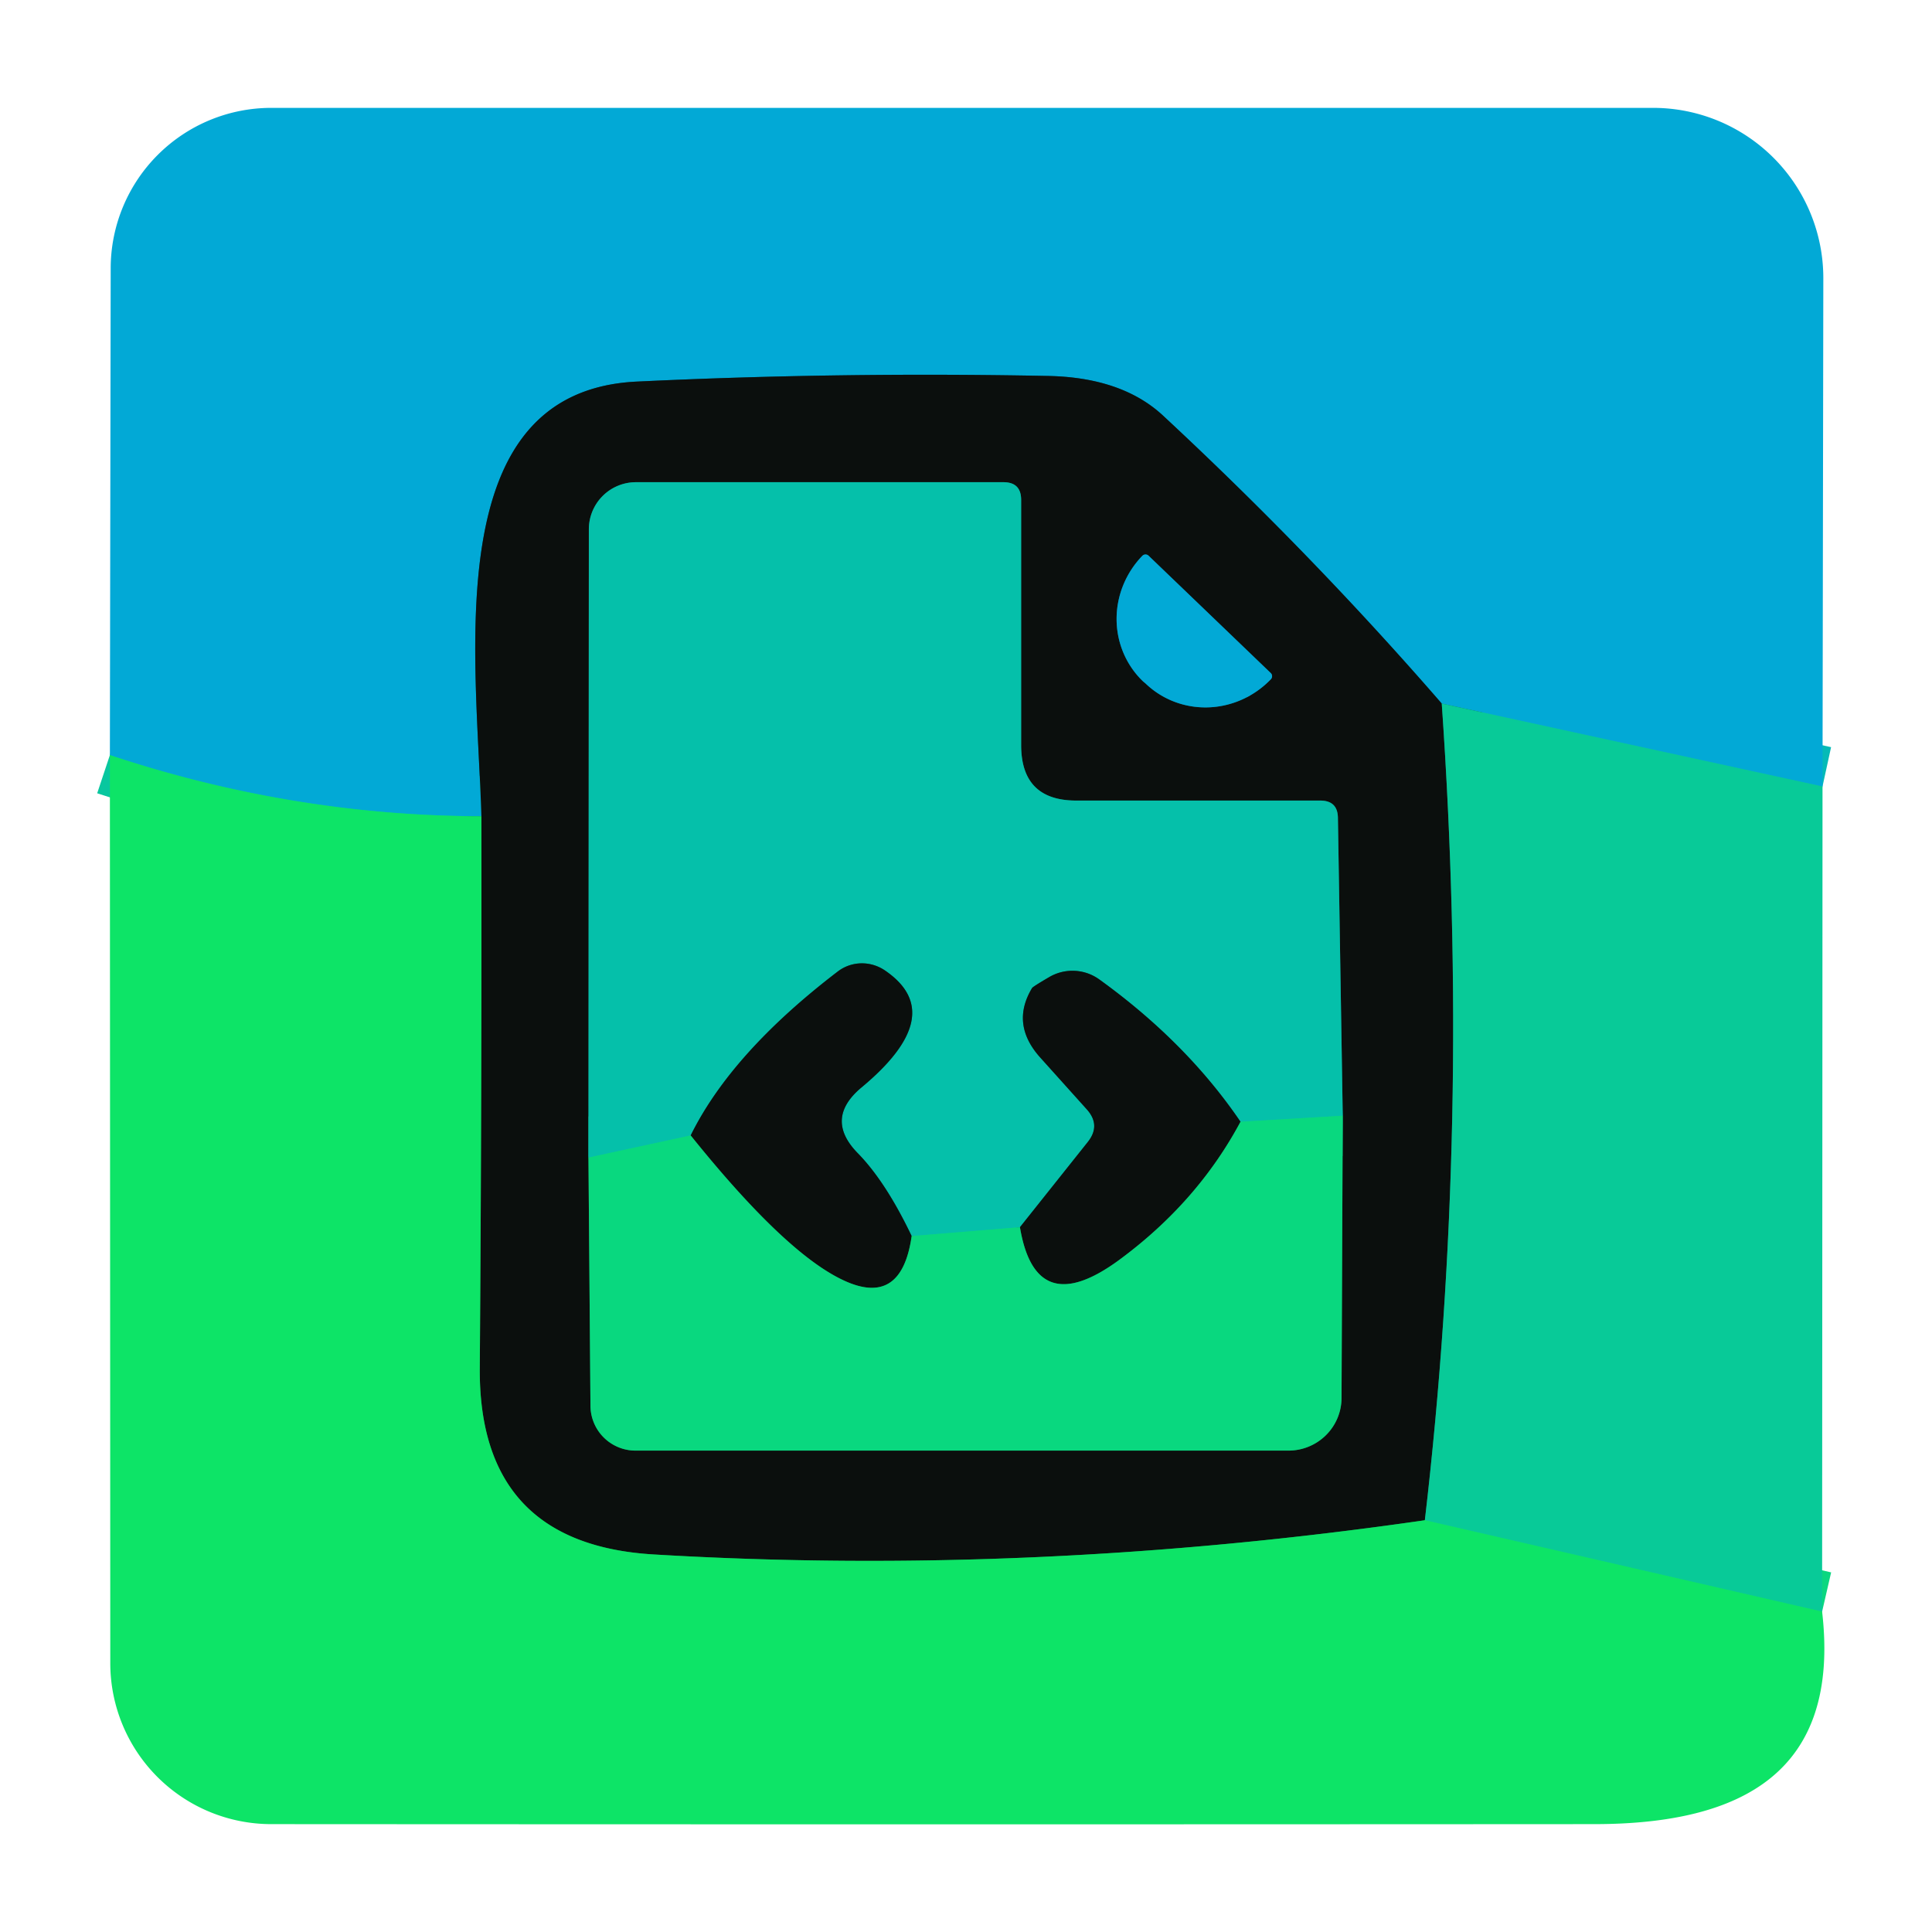
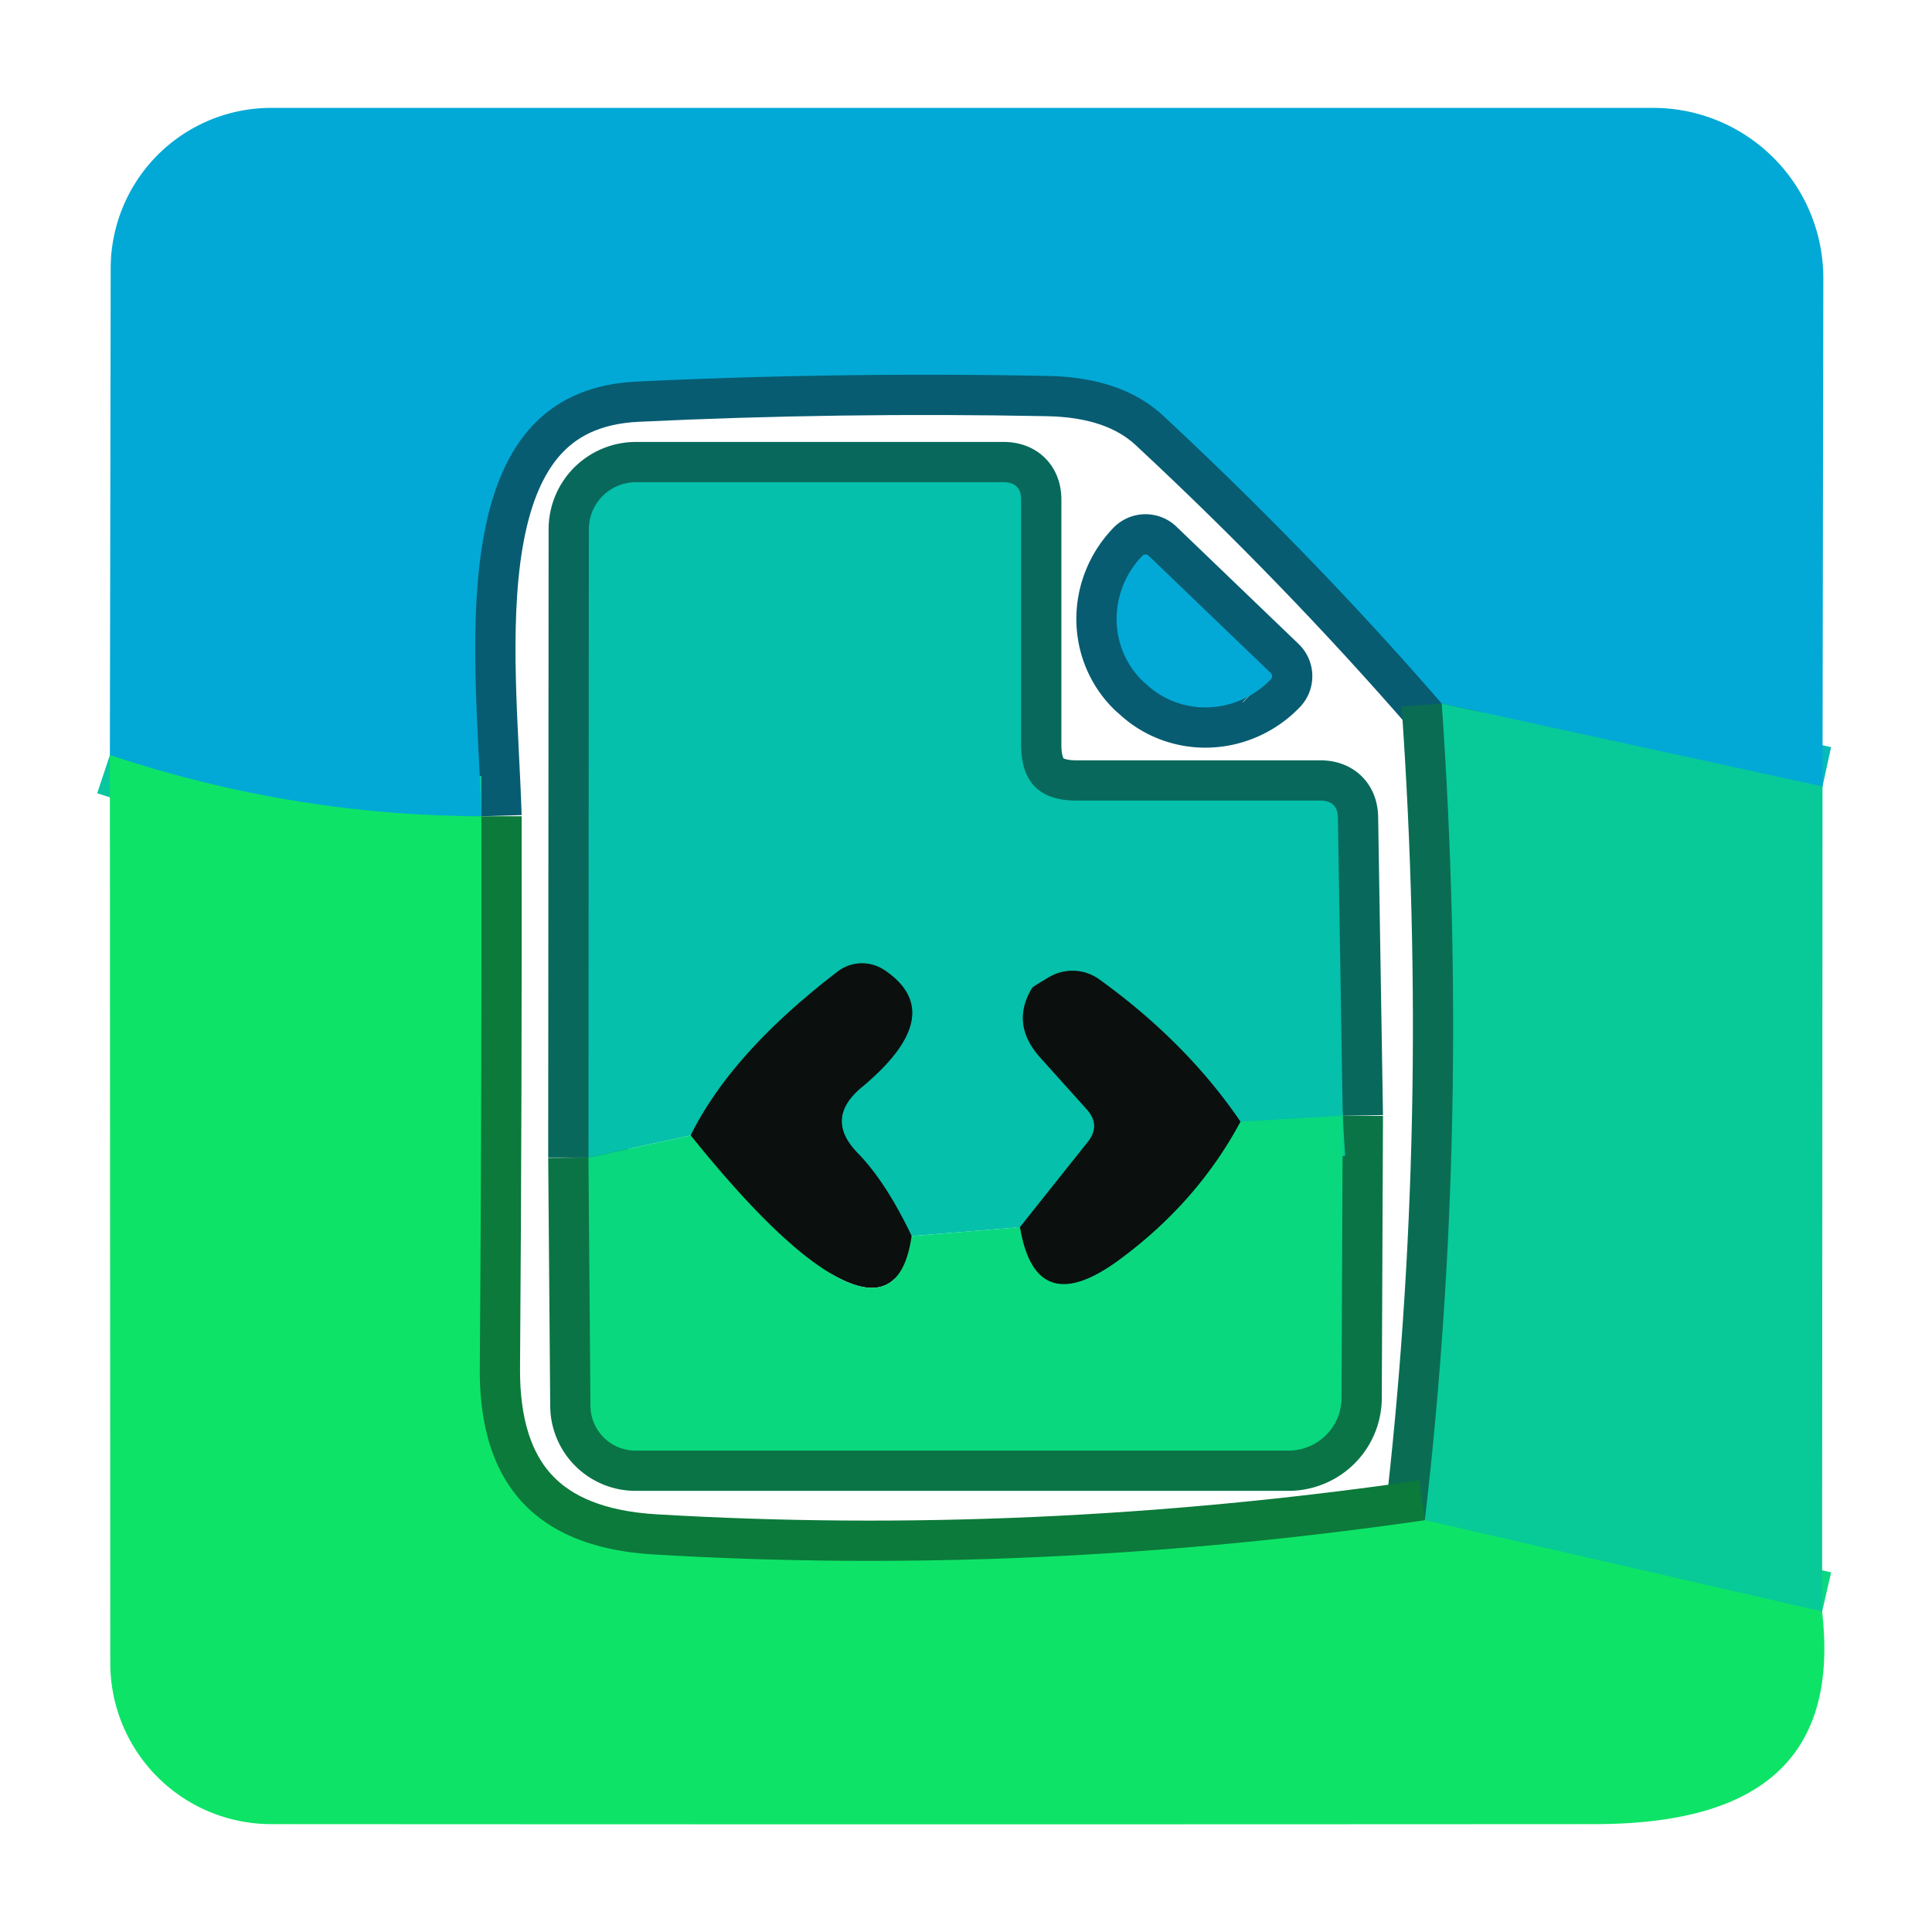
<svg xmlns="http://www.w3.org/2000/svg" version="1.1" viewBox="0.00 0.00 48.00 48.00">
  <g stroke-width="2.00" fill="none" stroke-linecap="butt">
    <path stroke="#05bab7" vector-effect="non-scaling-stroke" d="   M 45.28 19.54   L 35.82 17.48" />
    <path stroke="#075c72" vector-effect="non-scaling-stroke" d="   M 35.82 17.48   Q 32.60 13.77 28.90 10.33   Q 27.87 9.37 26.01 9.34   Q 20.86 9.24 15.83 9.48   C 10.88 9.71 11.84 16.26 11.96 20.28" />
    <path stroke="#08c79f" vector-effect="non-scaling-stroke" d="   M 11.96 20.28   Q 7.27 20.27 2.73 18.76" />
    <path stroke="#0a6d53" vector-effect="non-scaling-stroke" d="   M 35.82 17.48   Q 36.55 27.92 35.40 37.77" />
    <path stroke="#0c7a3a" vector-effect="non-scaling-stroke" d="   M 35.40 37.77   Q 25.64 39.18 16.24 38.62   Q 11.89 38.36 11.92 33.99   Q 11.97 27.16 11.96 20.28" />
    <path stroke="#0bd780" vector-effect="non-scaling-stroke" d="   M 45.27 40.04   L 35.40 37.77" />
    <path stroke="#0a7446" vector-effect="non-scaling-stroke" d="   M 14.62 28.76   L 14.67 34.93   A 1.12 1.12 0.0 0 0 15.79 36.04   L 32.01 36.04   A 1.32 1.31 -0.0 0 0 33.33 34.73   L 33.36 27.72" />
    <path stroke="#08685c" vector-effect="non-scaling-stroke" d="   M 33.36 27.72   L 33.24 20.33   Q 33.24 19.89 32.80 19.89   L 26.74 19.89   Q 25.37 19.89 25.37 18.51   L 25.37 12.42   Q 25.37 11.98 24.93 11.98   L 15.80 11.98   A 1.17 1.17 0.0 0 0 14.63 13.15   L 14.62 28.76" />
    <path stroke="#07cc95" vector-effect="non-scaling-stroke" d="   M 33.36 27.72   L 30.82 27.87" />
    <path stroke="#08685c" vector-effect="non-scaling-stroke" d="   M 30.82 27.87   Q 29.48 25.90 27.32 24.34   A 1.14 1.14 0.0 0 0 26.06 24.28   Q 25.65 24.52 25.64 24.55   Q 25.10 25.45 25.85 26.28   L 27.00 27.56   Q 27.36 27.96 27.02 28.38   L 25.34 30.49" />
-     <path stroke="#07cc95" vector-effect="non-scaling-stroke" d="   M 25.34 30.49   L 22.65 30.71" />
    <path stroke="#08685c" vector-effect="non-scaling-stroke" d="   M 22.65 30.71   Q 22.01 29.37 21.32 28.66   Q 20.47 27.80 21.40 27.02   Q 23.58 25.21 22.00 24.12   A 1.01 0.99 43.5 0 0 20.81 24.14   Q 18.17 26.16 17.16 28.21" />
-     <path stroke="#07cc95" vector-effect="non-scaling-stroke" d="   M 17.16 28.21   L 14.62 28.76" />
    <path stroke="#0a7446" vector-effect="non-scaling-stroke" d="   M 30.82 27.87   Q 29.75 29.87 27.81 31.30   Q 25.73 32.83 25.34 30.49" />
-     <path stroke="#0a7446" vector-effect="non-scaling-stroke" d="   M 22.65 30.71   Q 22.40 32.47 20.98 31.82   Q 19.53 31.16 17.16 28.21" />
+     <path stroke="#0a7446" vector-effect="non-scaling-stroke" d="   M 22.65 30.71   Q 19.53 31.16 17.16 28.21" />
    <path stroke="#075c72" vector-effect="non-scaling-stroke" d="   M 31.57 16.72   L 28.54 13.81   A 0.11 0.11 0.0 0 0 28.38 13.81   L 28.38 13.81   A 2.23 2.17 -46.1 0 0 28.40 16.93   L 28.46 16.98   A 2.23 2.17 -46.1 0 0 31.57 16.88   L 31.57 16.88   A 0.11 0.11 0.0 0 0 31.57 16.72" />
  </g>
  <path fill="#02a9d6" d="   M 45.28 19.54   L 35.82 17.48   Q 32.60 13.77 28.90 10.33   Q 27.87 9.37 26.01 9.34   Q 20.86 9.24 15.83 9.48   C 10.88 9.71 11.84 16.26 11.96 20.28   Q 7.27 20.27 2.73 18.76   L 2.75 6.66   A 3.99 3.99 0.0 0 1 6.74 2.68   L 41.07 2.68   A 4.23 4.23 0.0 0 1 45.30 6.92   L 45.28 19.54   Z" />
-   <path fill="#0b0f0d" d="   M 35.82 17.48   Q 36.55 27.92 35.40 37.77   Q 25.64 39.18 16.24 38.62   Q 11.89 38.36 11.92 33.99   Q 11.97 27.16 11.96 20.28   C 11.84 16.26 10.88 9.71 15.83 9.48   Q 20.86 9.24 26.01 9.34   Q 27.87 9.37 28.90 10.33   Q 32.60 13.77 35.82 17.48   Z   M 14.62 28.76   L 14.67 34.93   A 1.12 1.12 0.0 0 0 15.79 36.04   L 32.01 36.04   A 1.32 1.31 -0.0 0 0 33.33 34.73   L 33.36 27.72   L 33.24 20.33   Q 33.24 19.89 32.80 19.89   L 26.74 19.89   Q 25.37 19.89 25.37 18.51   L 25.37 12.42   Q 25.37 11.98 24.93 11.98   L 15.80 11.98   A 1.17 1.17 0.0 0 0 14.63 13.15   L 14.62 28.76   Z   M 31.57 16.72   L 28.54 13.81   A 0.11 0.11 0.0 0 0 28.38 13.81   L 28.38 13.81   A 2.23 2.17 -46.1 0 0 28.40 16.93   L 28.46 16.98   A 2.23 2.17 -46.1 0 0 31.57 16.88   L 31.57 16.88   A 0.11 0.11 0.0 0 0 31.57 16.72   Z" />
  <path fill="#05c0aa" d="   M 33.36 27.72   L 30.82 27.87   Q 29.48 25.90 27.32 24.34   A 1.14 1.14 0.0 0 0 26.06 24.28   Q 25.65 24.52 25.64 24.55   Q 25.10 25.45 25.85 26.28   L 27.00 27.56   Q 27.36 27.96 27.02 28.38   L 25.34 30.49   L 22.65 30.71   Q 22.01 29.37 21.32 28.66   Q 20.47 27.80 21.40 27.02   Q 23.58 25.21 22.00 24.12   A 1.01 0.99 43.5 0 0 20.81 24.14   Q 18.17 26.16 17.16 28.21   L 14.62 28.76   L 14.63 13.15   A 1.17 1.17 0.0 0 1 15.80 11.98   L 24.93 11.98   Q 25.37 11.98 25.37 12.42   L 25.37 18.51   Q 25.37 19.89 26.74 19.89   L 32.80 19.89   Q 33.24 19.89 33.24 20.33   L 33.36 27.72   Z" />
  <path fill="#02a9d6" d="   M 31.57 16.72   A 0.11 0.11 0.0 0 1 31.57 16.88   L 31.57 16.88   A 2.23 2.17 -46.1 0 1 28.46 16.98   L 28.40 16.93   A 2.23 2.17 -46.1 0 1 28.38 13.81   L 28.38 13.81   A 0.11 0.11 0.0 0 1 28.54 13.81   L 31.57 16.72   Z" />
  <path fill="#08ca98" d="   M 45.28 19.54   L 45.27 40.04   L 35.40 37.77   Q 36.55 27.92 35.82 17.48   L 45.28 19.54   Z" />
  <path fill="#0de467" d="   M 11.96 20.28   Q 11.97 27.16 11.92 33.99   Q 11.89 38.36 16.24 38.62   Q 25.64 39.18 35.40 37.77   L 45.27 40.04   C 45.73 44.02 43.29 45.31 39.65 45.32   Q 23.41 45.33 6.74 45.32   A 4.00 4.00 0.0 0 1 2.74 41.32   L 2.73 18.76   Q 7.27 20.27 11.96 20.28   Z" />
  <path fill="#0b0f0d" d="   M 22.65 30.71   Q 22.40 32.47 20.98 31.82   Q 19.53 31.16 17.16 28.21   Q 18.17 26.16 20.81 24.14   A 1.01 0.99 43.5 0 1 22.00 24.12   Q 23.58 25.21 21.40 27.02   Q 20.47 27.80 21.32 28.66   Q 22.01 29.37 22.65 30.71   Z" />
  <path fill="#0b0f0d" d="   M 30.82 27.87   Q 29.75 29.87 27.81 31.30   Q 25.73 32.83 25.34 30.49   L 27.02 28.38   Q 27.36 27.96 27.00 27.56   L 25.85 26.28   Q 25.10 25.45 25.64 24.55   Q 25.65 24.52 26.06 24.28   A 1.14 1.14 0.0 0 1 27.32 24.34   Q 29.48 25.90 30.82 27.87   Z" />
  <path fill="#09d87f" d="   M 33.36 27.72   L 33.33 34.73   A 1.32 1.31 -0.0 0 1 32.01 36.04   L 15.79 36.04   A 1.12 1.12 0.0 0 1 14.67 34.93   L 14.62 28.76   L 17.16 28.21   Q 19.53 31.16 20.98 31.82   Q 22.40 32.47 22.65 30.71   L 25.34 30.49   Q 25.73 32.83 27.81 31.30   Q 29.75 29.87 30.82 27.87   L 33.36 27.72   Z" />
</svg>